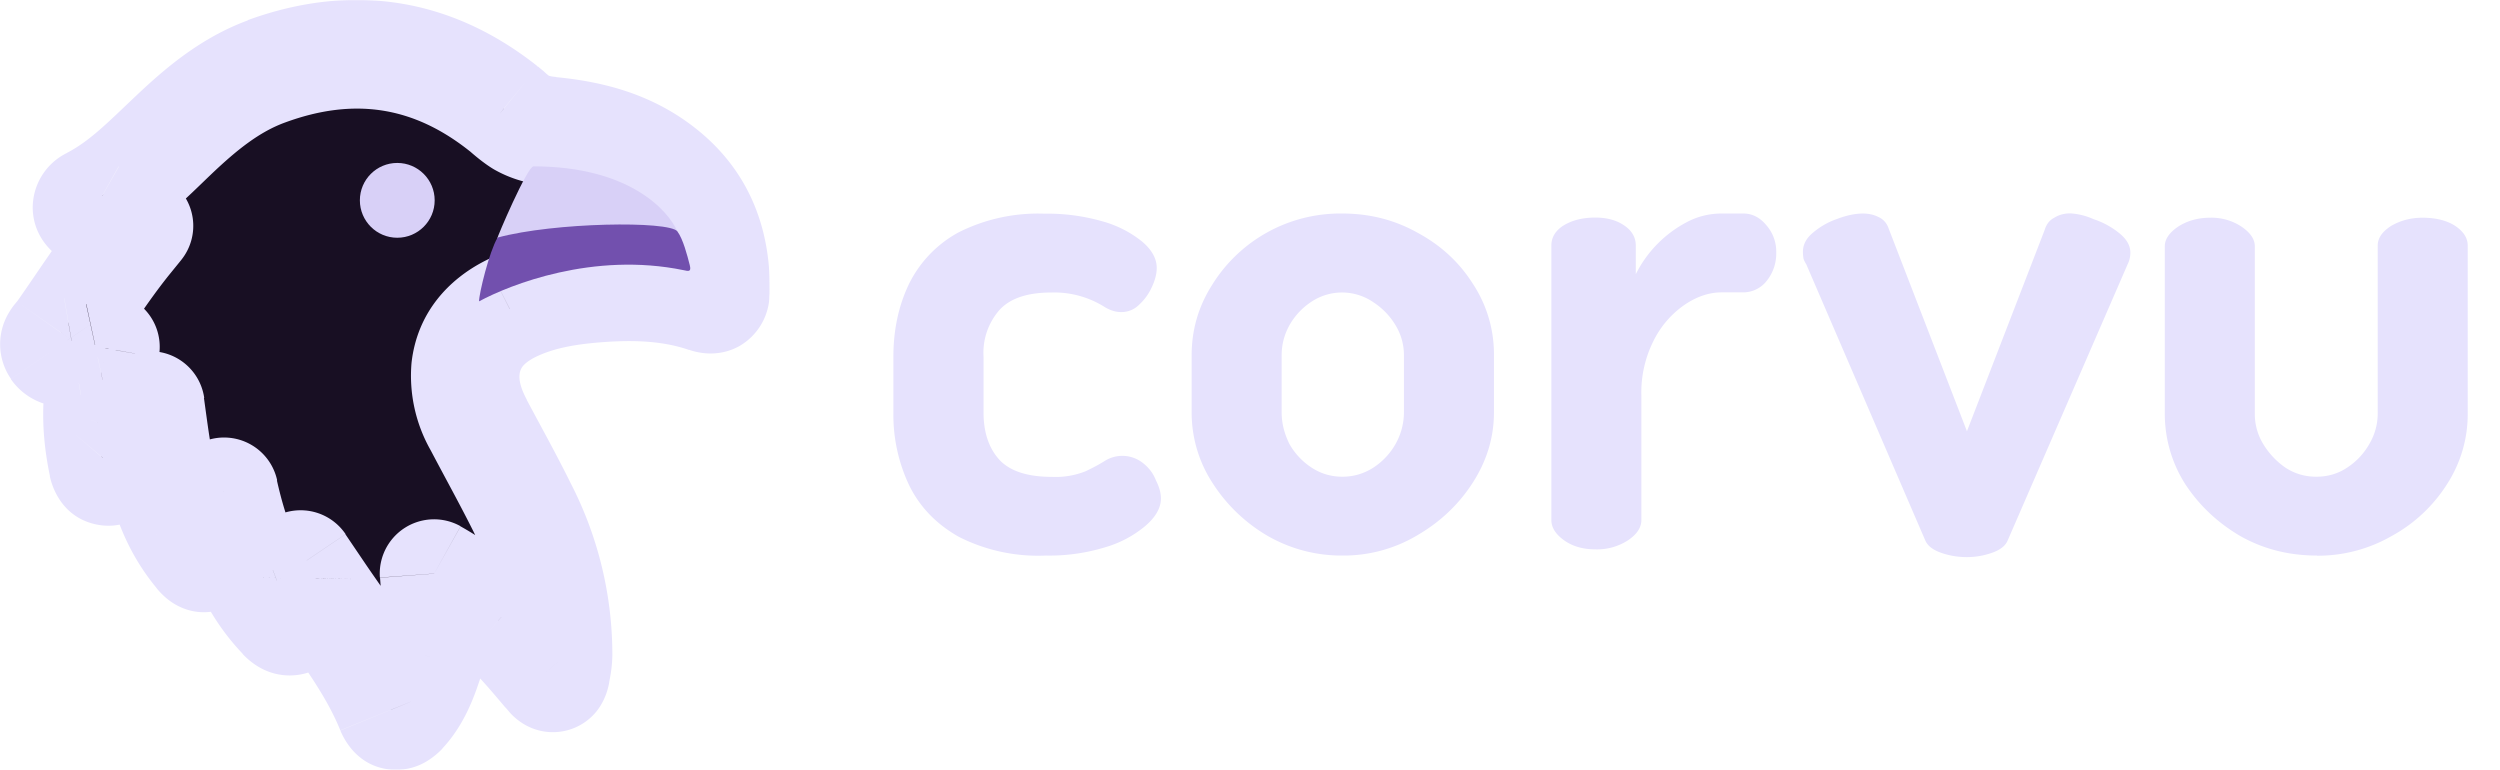
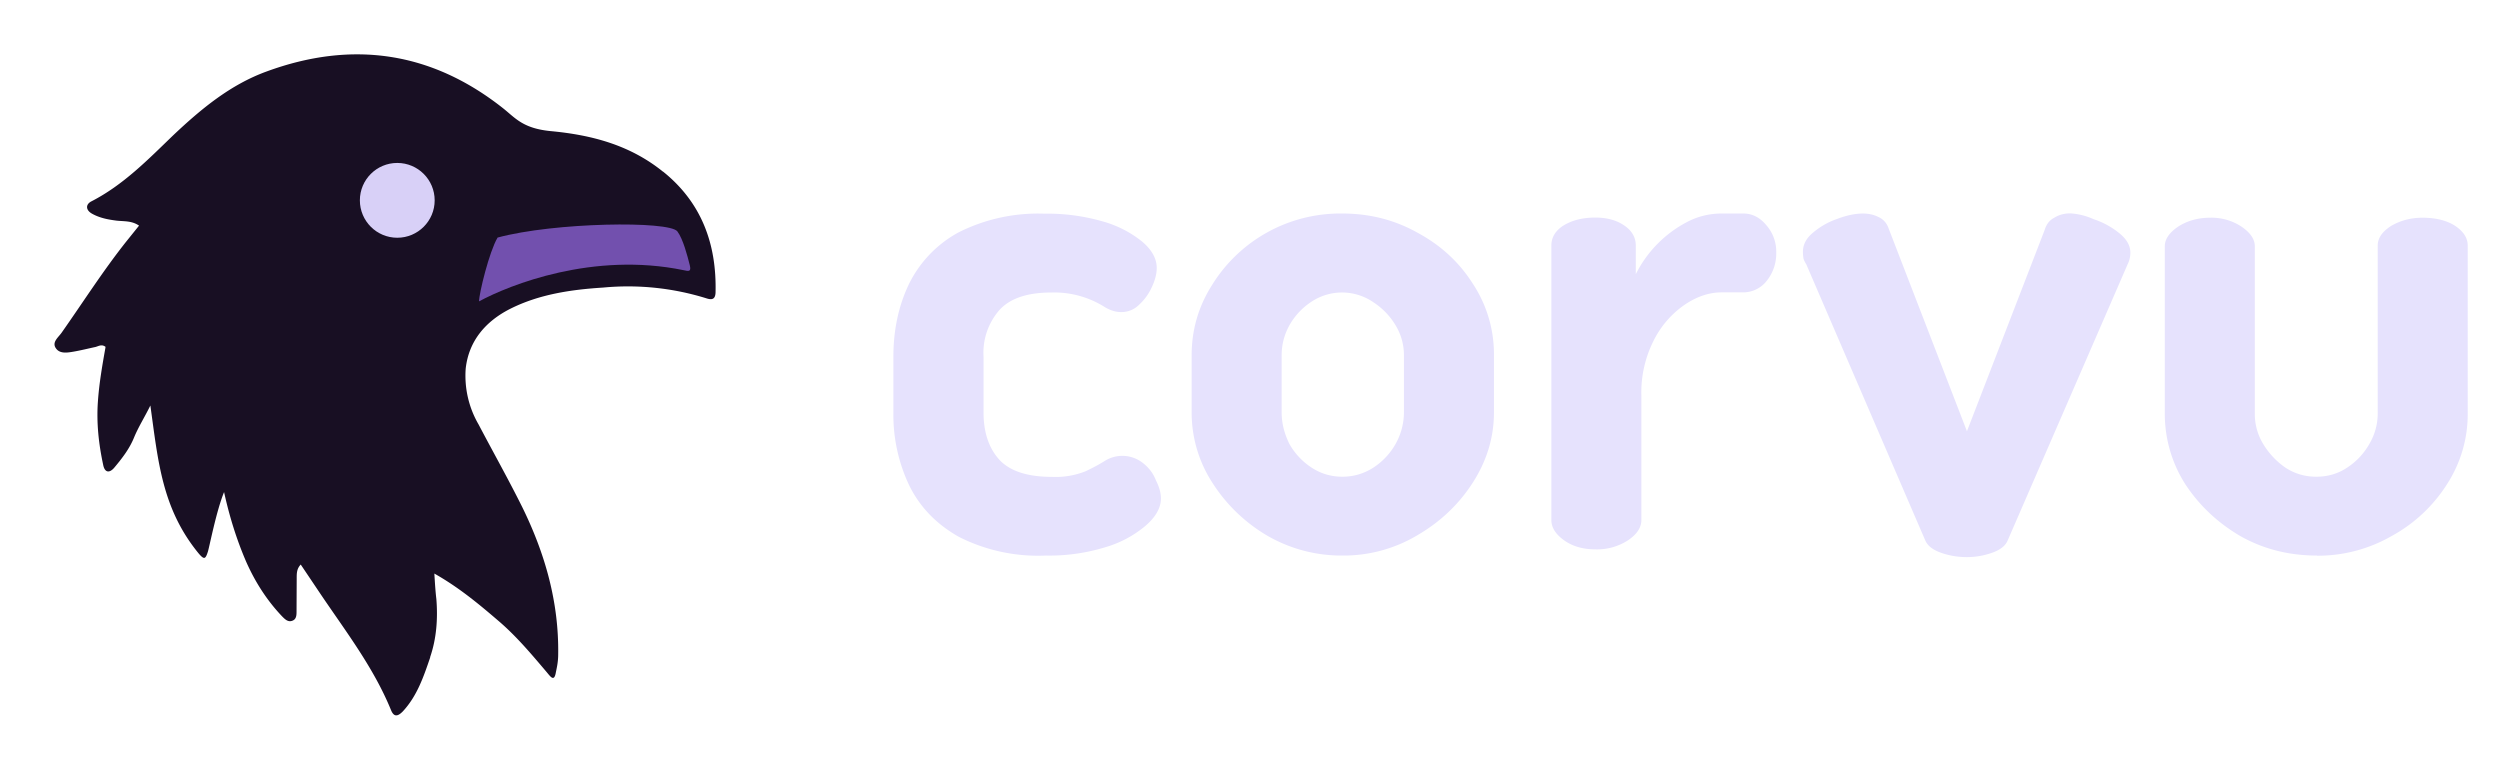
<svg xmlns="http://www.w3.org/2000/svg" fill="none" viewBox="0 108 1611 496">
  <path fill="#E6E2FD" d="M674 466A113 113 0 0 1 618 454c-14.4-8.1-25-19-31.9-32.8a106 106 0 0 1-10.4-47.3v-36c0-17.4 3.4-33 10-46.8a76 76 0 0 1 31.9-33.3 113.6 113.6 0 0 1 55.3-12.1 128 128 0 0 1 37.4 4.9 70.9 70.9 0 0 1 25.6 13c6.4 5.4 9.5 11.1 9.5 17.1 0 3.6-1 7.7-3.1 12.2-1.9 4.2-4.5 8-8.1 11.3a16 16 0 0 1-11.8 4.9c-3.3 0-6.7-1-10.3-3.1a60.9 60.9 0 0 0-34.7-9.5c-15.3 0-26.4 3.7-33.3 11.2a41.8 41.8 0 0 0-10.3 30.2v36c0 12.9 3.5 23.1 10.4 30.6 6.9 7.2 18.1 10.8 33.7 10.8a52 52 0 0 0 21.6-3.6c5.1-2.4 9.3-4.7 12.6-6.8a21.3 21.3 0 0 1 24.3 1.4c3.9 3 6.8 6.8 8.5 11.3 2.1 4.1 3.2 8 3.2 11.6 0 6-3.3 11.9-9.9 17.6a71.1 71.1 0 0 1-26.5 14A122.3 122.3 0 0 1 674 466Zm191 0a95.4 95.4 0 0 1-48-12.6 104.9 104.9 0 0 1-35.6-34.1 83 83 0 0 1-13.5-45.5v-36.9c0-16.2 4.3-31.2 13-45a97.1 97.1 0 0 1 84.2-46.3c17.7 0 33.9 4.2 48.6 12.5 15 8.1 26.8 19.1 35.5 32.9a82.3 82.3 0 0 1 13.5 45.9v36.9c0 15.9-4.5 30.9-13.5 45-9 14.1-21 25.5-36 34.2a92.8 92.8 0 0 1-48.1 13Zm0-50.8c7.3 0 13.9-2 19.9-5.8a44 44 0 0 0 14.4-15.3 41.8 41.8 0 0 0 5.4-20.3v-36.9a37 37 0 0 0-5.4-19.3c-3.6-6-8.4-11-14.4-14.9a35.6 35.6 0 0 0-39.6-.4 44 44 0 0 0-14.4 15.3c-3.3 6-5 12.4-5 19.3v36.9c0 6.9 1.7 13.6 5 20.3a44 44 0 0 0 14.4 15.3c6 3.9 12.6 5.8 19.8 5.8Zm163 46.8c-8 0-14.8-2-20.2-5.9-5.4-3.9-8.1-8.2-8.1-13V266.2c0-5.3 2.7-9.7 8-13 5.5-3.3 12.2-5 20.3-5 7.5 0 13.7 1.7 18.5 5 5 3.3 7.6 7.7 7.6 13v18.5a76.6 76.6 0 0 1 32.4-33.3 47.5 47.5 0 0 1 23-5.8h14c5.6 0 10.6 2.5 14.8 7.6a25.7 25.7 0 0 1 6.3 17.6 28 28 0 0 1-6.3 18.4 19.2 19.2 0 0 1-14.9 7.2h-14c-8.3 0-16.6 2.9-24.7 8.6a61.3 61.3 0 0 0-19.3 22.9 74 74 0 0 0-7.7 35.1v80.1c0 4.8-2.8 9.1-8.5 13a36.6 36.6 0 0 1-21.2 5.9Zm239.4 5c-6 0-11.5-1-16.6-2.8-5.1-1.8-8.4-4.3-10-7.6L1164 278.4a20 20 0 0 1-1.8-3.6c-.3-1.8-.4-3.3-.4-4.5 0-4.5 2-8.6 6.3-12.2a48 48 0 0 1 15.7-9c6-2.3 11.6-3.5 16.7-3.5 3.6 0 6.9.7 9.9 2.2 3.3 1.5 5.5 4 6.7 7.6l50.4 130.5 50-129.5c1.2-4 3.3-6.6 6.3-8.1 3-1.9 6.4-2.8 10.3-2.8a42 42 0 0 1 14.9 3.7 52.4 52.4 0 0 1 16.6 9c4.8 3.9 7.2 8 7.2 12.6a16.7 16.7 0 0 1-1.8 7.6l-77.4 178.2c-1.5 3.3-4.8 5.8-9.9 7.6a48.3 48.3 0 0 1-16.2 2.8Zm225.7-1c-18 0-34.5-4.1-49.5-12.6-14.7-8.6-26.6-19.9-35.6-33.7a84.3 84.3 0 0 1-13-45v-108c0-4.5 2.8-8.7 8.5-12.6 6-3.9 13-5.8 20.7-5.8a35 35 0 0 1 20.3 5.8c5.7 3.9 8.5 8.1 8.5 12.6v108a37 37 0 0 0 5.4 19.4 50 50 0 0 0 14.4 15.3c6 3.9 12.6 5.8 19.8 5.8 7.5 0 14.1-2 19.8-5.8a44 44 0 0 0 14.4-15.3 38.6 38.6 0 0 0 5.4-19.4V266.3c0-4.9 2.9-9 8.6-12.7 6-3.5 12.7-5.3 20.2-5.3 8.7 0 15.8 1.8 21.2 5.3 5.4 3.7 8 7.8 8 12.7v108.4a83 83 0 0 1-13.4 45.4 97.4 97.4 0 0 1-35.6 33.3 95.4 95.4 0 0 1-48.1 12.7Z" />
  <mask id="a" width="497" height="497" x="-1" y="108" fill="#000" maskUnits="userSpaceOnUse">
    <path fill="#fff" d="M-1 108h497v497H-1z" />
    <path d="M427.2 218.6C406 201.5 381.5 195 355 192.5c-17.7-1.7-22.6-8.1-30.4-14.4-46.4-36.9-97.6-44.3-152.9-24-23.3 8.5-42.1 24.1-60 41-16.3 15.7-32.1 32-52.7 42.6-4 2-3.8 5.7.3 8 5 2.8 10.4 3.8 16 4.5 4.7.5 9.7 0 14.3 3.2l-8.2 10.2c-15 18.9-27.9 39.2-41.7 58.8-2.1 3-6.4 6.1-3.7 10 2.5 3.7 7.3 2.9 11.4 2.2 4.7-.8 9.4-2 14.1-3 2-.5 4-2 6.5-.1l-.1.8c-2 11.3-4 22.7-4.8 34.4-1 13.8.5 27.4 3.4 40.9 1 5 4 5.5 7.2 1.7 5-6 9.7-12 12.7-19.4 2.9-7 7-13.4 10.5-20.6 5 35.8 7.4 66.3 31 95.2 3.7 4.4 4.5 3.8 6-.8.8-2 5.4-26.2 10.5-38.6 3.4 15.5 8 30.4 14.2 44.8 5.8 13.1 13.4 25 23.2 35.3 1.8 1.8 3.8 3.9 6.6 2.8 2.8-1 2.7-4 2.7-6.5l.1-21c0-3 0-6 2.6-8.7l12.9 19.2c16.2 24 34 47.1 45.2 74.4 1.8 4.6 4.2 4.6 7.7 1 9.2-9.9 13.4-22.4 17.6-34.7v-.3c4.1-12 5-24.6 4-37.3-.6-5-.9-10-1.3-16.5 15.9 9 28.6 19.6 41.2 30.4 11.4 9.7 21 21.1 31 32.9 2.7 3.2 5 6.8 6.1.4.6-3 1.5-6.7 1.5-11.6.5-33.7-8.5-65.1-23.2-95-8.9-17.9-18.7-35.3-28-53a62.5 62.5 0 0 1-8.4-36.2c2-18 13-30.5 28.5-38.4 18.8-9.5 39.5-12.5 60.2-13.8a170 170 0 0 1 66.6 7c3.5 1.1 5.5.5 5.7-3.7.8-31.3-9-58.1-33.8-78Z" />
  </mask>
  <path fill="#180F23" d="M427.2 218.6C406 201.5 381.5 195 355 192.5c-17.7-1.7-22.6-8.1-30.4-14.4-46.4-36.9-97.6-44.3-152.9-24-23.3 8.5-42.1 24.1-60 41-16.3 15.7-32.1 32-52.7 42.6-4 2-3.8 5.7.3 8 5 2.8 10.4 3.8 16 4.5 4.7.5 9.7 0 14.3 3.2l-8.2 10.2c-15 18.9-27.9 39.2-41.7 58.8-2.1 3-6.4 6.1-3.7 10 2.5 3.7 7.3 2.9 11.4 2.2 4.7-.8 9.4-2 14.1-3 2-.5 4-2 6.5-.1l-.1.8c-2 11.3-4 22.7-4.8 34.4-1 13.8.5 27.4 3.4 40.9 1 5 4 5.5 7.2 1.7 5-6 9.7-12 12.7-19.4 2.9-7 7-13.4 10.5-20.6 5 35.8 7.4 66.3 31 95.2 3.7 4.4 4.5 3.8 6-.8.8-2 5.4-26.2 10.5-38.6 3.4 15.5 8 30.4 14.2 44.8 5.8 13.1 13.4 25 23.2 35.3 1.8 1.8 3.8 3.9 6.6 2.8 2.8-1 2.7-4 2.7-6.5l.1-21c0-3 0-6 2.6-8.7l12.9 19.2c16.2 24 34 47.1 45.2 74.4 1.8 4.6 4.2 4.6 7.7 1 9.2-9.9 13.4-22.4 17.6-34.7v-.3c4.1-12 5-24.6 4-37.3-.6-5-.9-10-1.3-16.5 15.9 9 28.6 19.6 41.2 30.4 11.4 9.7 21 21.1 31 32.9 2.7 3.2 5 6.8 6.1.4.6-3 1.5-6.7 1.5-11.6.5-33.7-8.5-65.1-23.2-95-8.9-17.9-18.7-35.3-28-53a62.5 62.5 0 0 1-8.4-36.2c2-18 13-30.5 28.5-38.4 18.8-9.5 39.5-12.5 60.2-13.8a170 170 0 0 1 66.6 7c3.5 1.1 5.5.5 5.7-3.7.8-31.3-9-58.1-33.8-78Z" />
-   <path fill="#E6E2FD" d="m354.9 192.5-3.4 34.8 3.4-34.8Zm72.3 26L405.3 246l22-27.3Zm33.8 78 35 1-35-1Zm-5.7 3.7 11.3-33.1-11.3 33.1Zm-66.6-7 2.3 35-2.3-35Zm-60.2 14-15.8-31.3 15.8 31.2ZM300 345.4l-34.8-3.9 34.8 3.9Zm8.4 36.3-31 16.2 31-16.2Zm28 53 31.3-15.6-31.3 15.5Zm23.2 94.9-35-.5 35 .5Zm-1.5 11.6-34.4-6.5 34.4 6.5ZM321 508l22.6-26.7L321 508Zm-41.2-30.4 17-30.5a35 35 0 0 0-52 33.1l35-2.6Zm1.2 16.5-34.8 3.2 34.8-3.2Zm-3.8 37.3L244 520.2l33.2 11.2Zm-.1.3 33.1 11.2-33.1-11.2Zm-17.6 34.7 25.5 23.9-25.5-24Zm-7.8-1-32.4 13.2 32.4-13.2ZM206.7 491l-29 19.5 29-19.5Zm-13-19.2 29-19.6a35 35 0 0 0-55-3.8l26 23.4Zm-2.5 8.7-35-.4 35 .4Zm0 0 35 .4-35-.3Zm0 21-35-.4 35 .4Zm-2.8 6.5-12.4-32.7 12.4 32.7Zm-6.6-2.8 25.4-24.1-25.4 24Zm-23.2-35.3 32-14-32 14Zm-14.2-44.8 34.2-7.6a35 35 0 0 0-66.6-5.8l32.4 13.4Zm-16.5 39.4 27.1-22.2-27 22.2Zm-31-95.2 34.7-4.9a35 35 0 0 0-66.2-10.2l31.5 15.1ZM86.3 390 54 376.7l32.4 13.2Zm-12.7 19.4L47 386.7l26.7 22.6Zm-7.2-1.7 34.2-7.3-34.2 7.3Zm-3.4-41 35 2.4-35-2.3Zm4.8-34.3 34.5 6.1-34.5-6Zm.1-.8 34.5 6a35 35 0 0 0-13.8-34.3l-20.7 28.3Zm-6.5 0-7.3-34.2 7.3 34.2Zm-14.1 3-6-34.4 6 34.5Zm-11.4-2 28.8-19.9L36 332.5Zm3.7-10-28.7-20.2 28.7 20.1Zm41.7-58.9 27.3 21.9-27.3-21.9Zm8.2-10.2 27.3 22a35 35 0 0 0-7-50.5l-20.3 28.5Zm-14.2-3.2 4-34.8-4 34.8Zm-16.1-4.5-17.3 30.5 17.3-30.5Zm-.3-8 16 31.1-16-31.1Zm52.8-42.5 24 25.3-24-25.3Zm60-41.2-12-32.9 12 33Zm152.8 24 22.1-27-.3-.3-21.8 27.4ZM352 541l26.6-22.7-26.6 22.7Zm-218.1-77.2-33-11.5 33 11.5Zm217.6-236.4c23.1 2.2 40 7.4 53.8 18.6l43.8-54.6c-28.7-23-60.8-30.8-90.8-33.7l-6.8 69.7Zm53.8 18.6c14.7 11.8 21.3 27.2 20.7 49.7l70 2c1-40-11.9-78.3-46.9-106.3l-43.8 54.6Zm20.7 49.7c0-.8.3-16.9 16.5-25.8a31.9 31.9 0 0 1 24-2.7L444 333.4c2.4.8 17 6.1 32.3-2.3a38.9 38.9 0 0 0 19.6-33.6l-70-1.9Zm40.6-28.5a204.6 204.6 0 0 0-80.2-8.8l4.6 69.9c20-1.3 37.4-.2 53 5.2l22.6-66.3Zm-80.2-8.8c-22 1.5-48.5 4.8-73.7 17.6l31.7 62.4c12.3-6.2 27.2-8.8 46.6-10.1l-4.6-69.9ZM312.7 276c-23.4 11.9-43.8 33.2-47.5 65.7l69.6 7.8a10 10 0 0 1 2-5.4c1.2-1.5 3.4-3.5 7.6-5.7L312.7 276Zm-47.5 65.7a97.2 97.2 0 0 0 12.3 56.4l62-32.5c-4.4-8.2-5-13-4.7-16.1l-69.6-7.8Zm12.3 56.4c10 19 18.8 34.8 27.5 52.2l62.7-31c-9-18.3-19.6-37.3-28.3-53.7l-62 32.5Zm27.5 52.2c12.9 26.1 20 52 19.6 79l70 1a241 241 0 0 0-26.9-111l-62.7 31Zm19.6 79c0 1.2 0 1.1-.9 5.6l68.8 13c.3-1.7 2-9 2.1-17.7l-70-.9Zm19-48c-12.4-10.4-27.4-23.3-46.8-34.1l-34.1 61c12.5 7 22.8 15.6 35.6 26.5l45.3-53.3Zm-98.7-1 1.3 17.1 69.7-6.4c-.5-4.6-.7-8.8-1.2-16l-69.8 5.3Zm1.3 17.1c.8 8.9 0 16.4-2.2 22.9l66.3 22.3c6-17.5 7-35 5.6-51.6l-69.7 6.4Zm-2.2 23-.1.3 66.3 22.3.1-.4-66.3-22.3Zm-.1.3c-4.6 13.5-6.8 18.4-10 21.8l51.1 47.9c15.3-16.3 21.5-36.3 25.2-47.4L244 520.6Zm-10 21.8c.3-.3 2-2.1 5.1-4a32.3 32.3 0 0 1 40.1 6c3.4 3.7 4.8 7 5 7.8l-64.8 26.4c1.4 3.2 9.5 23 32.3 25.2 10.7 1 19-2.6 23.5-5.4 4.6-2.8 8-6 10-8.1l-51.2-47.9Zm50.3 9.8c-13-31.7-34-59.3-48.6-80.8l-58 39.1c18 26.7 32.4 45.2 41.7 68l64.9-26.3Zm-48.6-80.8-13-19.2-58 39.2 13 19.1 58-39.1Zm-68-23c-12.2 13.7-11.4 29.6-11.5 31.7l70 .8c0-2.1.1 0-.4 2.7-.8 3.6-2.6 7.9-6 11.6l-52.1-46.8ZM156 480.1v.1l70 .7-70-.8Zm0 .1v20.9l70 .9v-21l-70-.8Zm0 20.9v.3a30.9 30.9 0 0 1 19.8-26.2l24.8 65.5A38.9 38.9 0 0 0 226 503v-1l-70-1Zm19.8-25.8a31 31 0 0 1 26 2c4.1 2.3 6.6 5.3 5.2 3.8l-50.7 48.2c.2.3 4.6 5.2 11 8.8a39 39 0 0 0 33.3 2.6l-24.8-65.4ZM207 481a86.3 86.3 0 0 1-16.5-25.3L126.5 484c7.2 16.4 17 31.8 29.9 45.3l50.7-48.2Zm-16.5-25.3c-5.2-11.8-9-24.5-12.1-38.3L110 432.6c3.8 17.2 9 34.4 16.4 51.4l64-28.2Zm-35.7-13.5c-16.2-19.7-18-39-23.4-77.9L62 374.2c4.7 32.8 7.5 74.5 38.7 112.5l54.1-44.4Zm-89.6-88.1-4.7 8.8c-2 3.5-4.5 8.3-6.7 13.7l64.8 26.5c.7-1.6 1.6-3.6 3.4-6.8 1.5-2.8 4-7.3 6.2-11.9l-63-30.3Zm-11.4 22.5c-.8 2-2.5 4.6-7 10l53.5 45.2c5.4-6.5 13.1-16 18.3-28.7l-64.8-26.5Zm-7 10c1-1.1 3.4-3.8 7.7-6.1a32.2 32.2 0 0 1 41.8 10.1c3 4.3 4 8 4.2 9.6l-68.4 14.6c1 4.9 6.5 25.8 29.2 31 22 5 35.9-10.4 39-14l-53.5-45.2Zm53.7 13.6A112.6 112.6 0 0 1 98 369l-69.8-4.7c-1.2 17.9.7 34.8 4 50.6l68.5-14.6ZM98 369c.6-9.4 2.3-19 4.4-30.6l-69-12.2c-2 11-4.3 24.3-5.2 38l69.8 4.8Zm4.4-30.6.1-.8-69-12.2v.8l68.9 12.2Zm-13.7-35.2a39.7 39.7 0 0 0-30.7-7c-3.4.7-6.1 1.7-6.5 1.8-1.2.4.6-.3 2.7-.7l14.7 68.4a42.9 42.9 0 0 0 5.6-1.6c.7-.2-1 .5-3.4.9a30.8 30.8 0 0 1-23.7-5.3l41.3-56.5Zm-34.5-6c-7.1 1.6-8.7 2.2-12.8 2.9l11.9 69c5.5-1 13.2-2.9 15.6-3.4L54 297.3Zm-12.8 2.9-1 .2c.2 0 1.5-.2 3.5 0 2 .1 5.6.7 9.6 2.6 4.4 2.2 8.4 5.5 11.3 9.7L7 352.3A41.4 41.4 0 0 0 38.2 370c7.2.6 13.8-.7 15-1l-11.9-69Zm23.4 12.5a30.7 30.7 0 0 1 1.1 32.7c-1 1.7-2 2.8-1.4 2l1.3-1.4 2.5-3.3-57.3-40.3c.7-1 1.4-1.8.1-.2-.6.8-3 3.4-5 6.8a39.3 39.3 0 0 0 1 43.3l57.7-39.6Zm3.5 30c15.2-21.6 26.2-39.3 40.4-57.1L54 241.8c-15.8 19.8-30.5 42.8-43 60.5l57.3 40.3Zm40.4-57.1 8.2-10.1-54.5-44-8.4 10.4 54.7 43.7Zm1.2-60.6c-8.3-6-16.7-8-22.6-8.8-2.7-.4-5-.5-6.3-.6l-1.7-.1-7.9 69.5 3.3.3 2 .2h1c.2 0 .1 0 0 0a21 21 0 0 1-8.3-3.5l40.5-57Zm-30.6-9.5a52.5 52.5 0 0 1-3.7-.6l1 .5-34.6 60.9c11.4 6.4 22.9 8 29.4 8.7l8-69.5Zm-2.8-.1a30 30 0 0 1 14.6 25 30.7 30.7 0 0 1-16 28.5l-32-62.2a39.3 39.3 0 0 0-22 36.3c.7 18.3 13.2 29 21 33.3l34.4-61ZM75 268.8c26.1-13.4 46.2-34.3 60.9-48.3l-48.3-50.7C69.4 187 58 198.8 43 206.6l32 62.2Zm60.9-48.3c17.1-16.3 31.6-27.7 47.9-33.6l-24-65.8c-30.5 11.2-53.6 31.1-72.2 48.7l48.3 50.7Zm47.9-33.6c44.2-16.2 82.5-10.5 119 18.6l43.6-54.8C290 106 226 96.8 159.6 121l24 65.8Zm118.8 18.4c.5.4 8.3 7.5 15.8 11.9a78.8 78.8 0 0 0 33.2 10.1l6.8-69.7c-2.5-.2-3.8-.5-4.3-.7h-.3l-1.4-1.1-2.2-2-3.5-2.9-44.1 54.4Zm21.2 329.5a31.3 31.3 0 0 1 6.1-12.5 33.9 33.9 0 0 1 48.5-4.1l2 1.9c0 .1 0 .2-.3-.3l-1.4-1.6-53.3 45.4.7.7 1.7 2c.4.5 5 6.2 12.7 9.9a36.2 36.2 0 0 0 43.9-9.8c6.3-7.9 7.8-16.6 8.2-18.7l-68.8-12.9Zm55-16.6c-9.5-11.1-21-25-35-37l-45.4 53.4c8.9 7.5 16.5 16.6 27 29l53.3-45.4ZM111.8 411.7a207 207 0 0 0-8.5 28.4l-2.5 10.9-.7 3.1c-.4 1.7 0 0 .6-1.9l66.1 23c.9-2.5 1.5-5.2 1.5-5.3l.8-3.7 2.3-9.8c1.9-7.9 3.8-14.6 5.2-18l-64.8-26.6Zm-11 40.5c-.5 1.2 0-.6 1.3-3 .7-1 7-12.8 22.4-16 15.7-3.2 26.2 5.5 27.5 6.5 2.3 1.9 3.5 3.5 2.8 2.6l-54.1 44.4c1 1.4 3.7 4.5 7.3 7.4 2.5 2 14 11 30.5 7.7a36.8 36.8 0 0 0 24.7-18.2c2-3.7 3.2-7.3 3.6-8.4l-66-23Z" mask="url(#a)" />
  <circle cx="256" cy="237.1" r="24.1" fill="#D8D0F7" />
-   <path fill="#D8D0F7" d="M343.8 215.2c61.5 0 86.9 28.4 92.7 42-41.9-8-95.2.4-116.2 4.8 0-1.1 19.5-46.8 23.5-46.8Z" />
  <path fill="#7250AE" d="M320.6 261.1c36.6-9.9 110.6-10.9 115.9-4 3.7 5 6.4 15.5 8 21.8 1.1 4.4-.8 3.9-4 3.2-58.2-12-112 9.4-131.8 20.1 0-5.2 6.6-32.1 11.9-41Z" />
</svg>